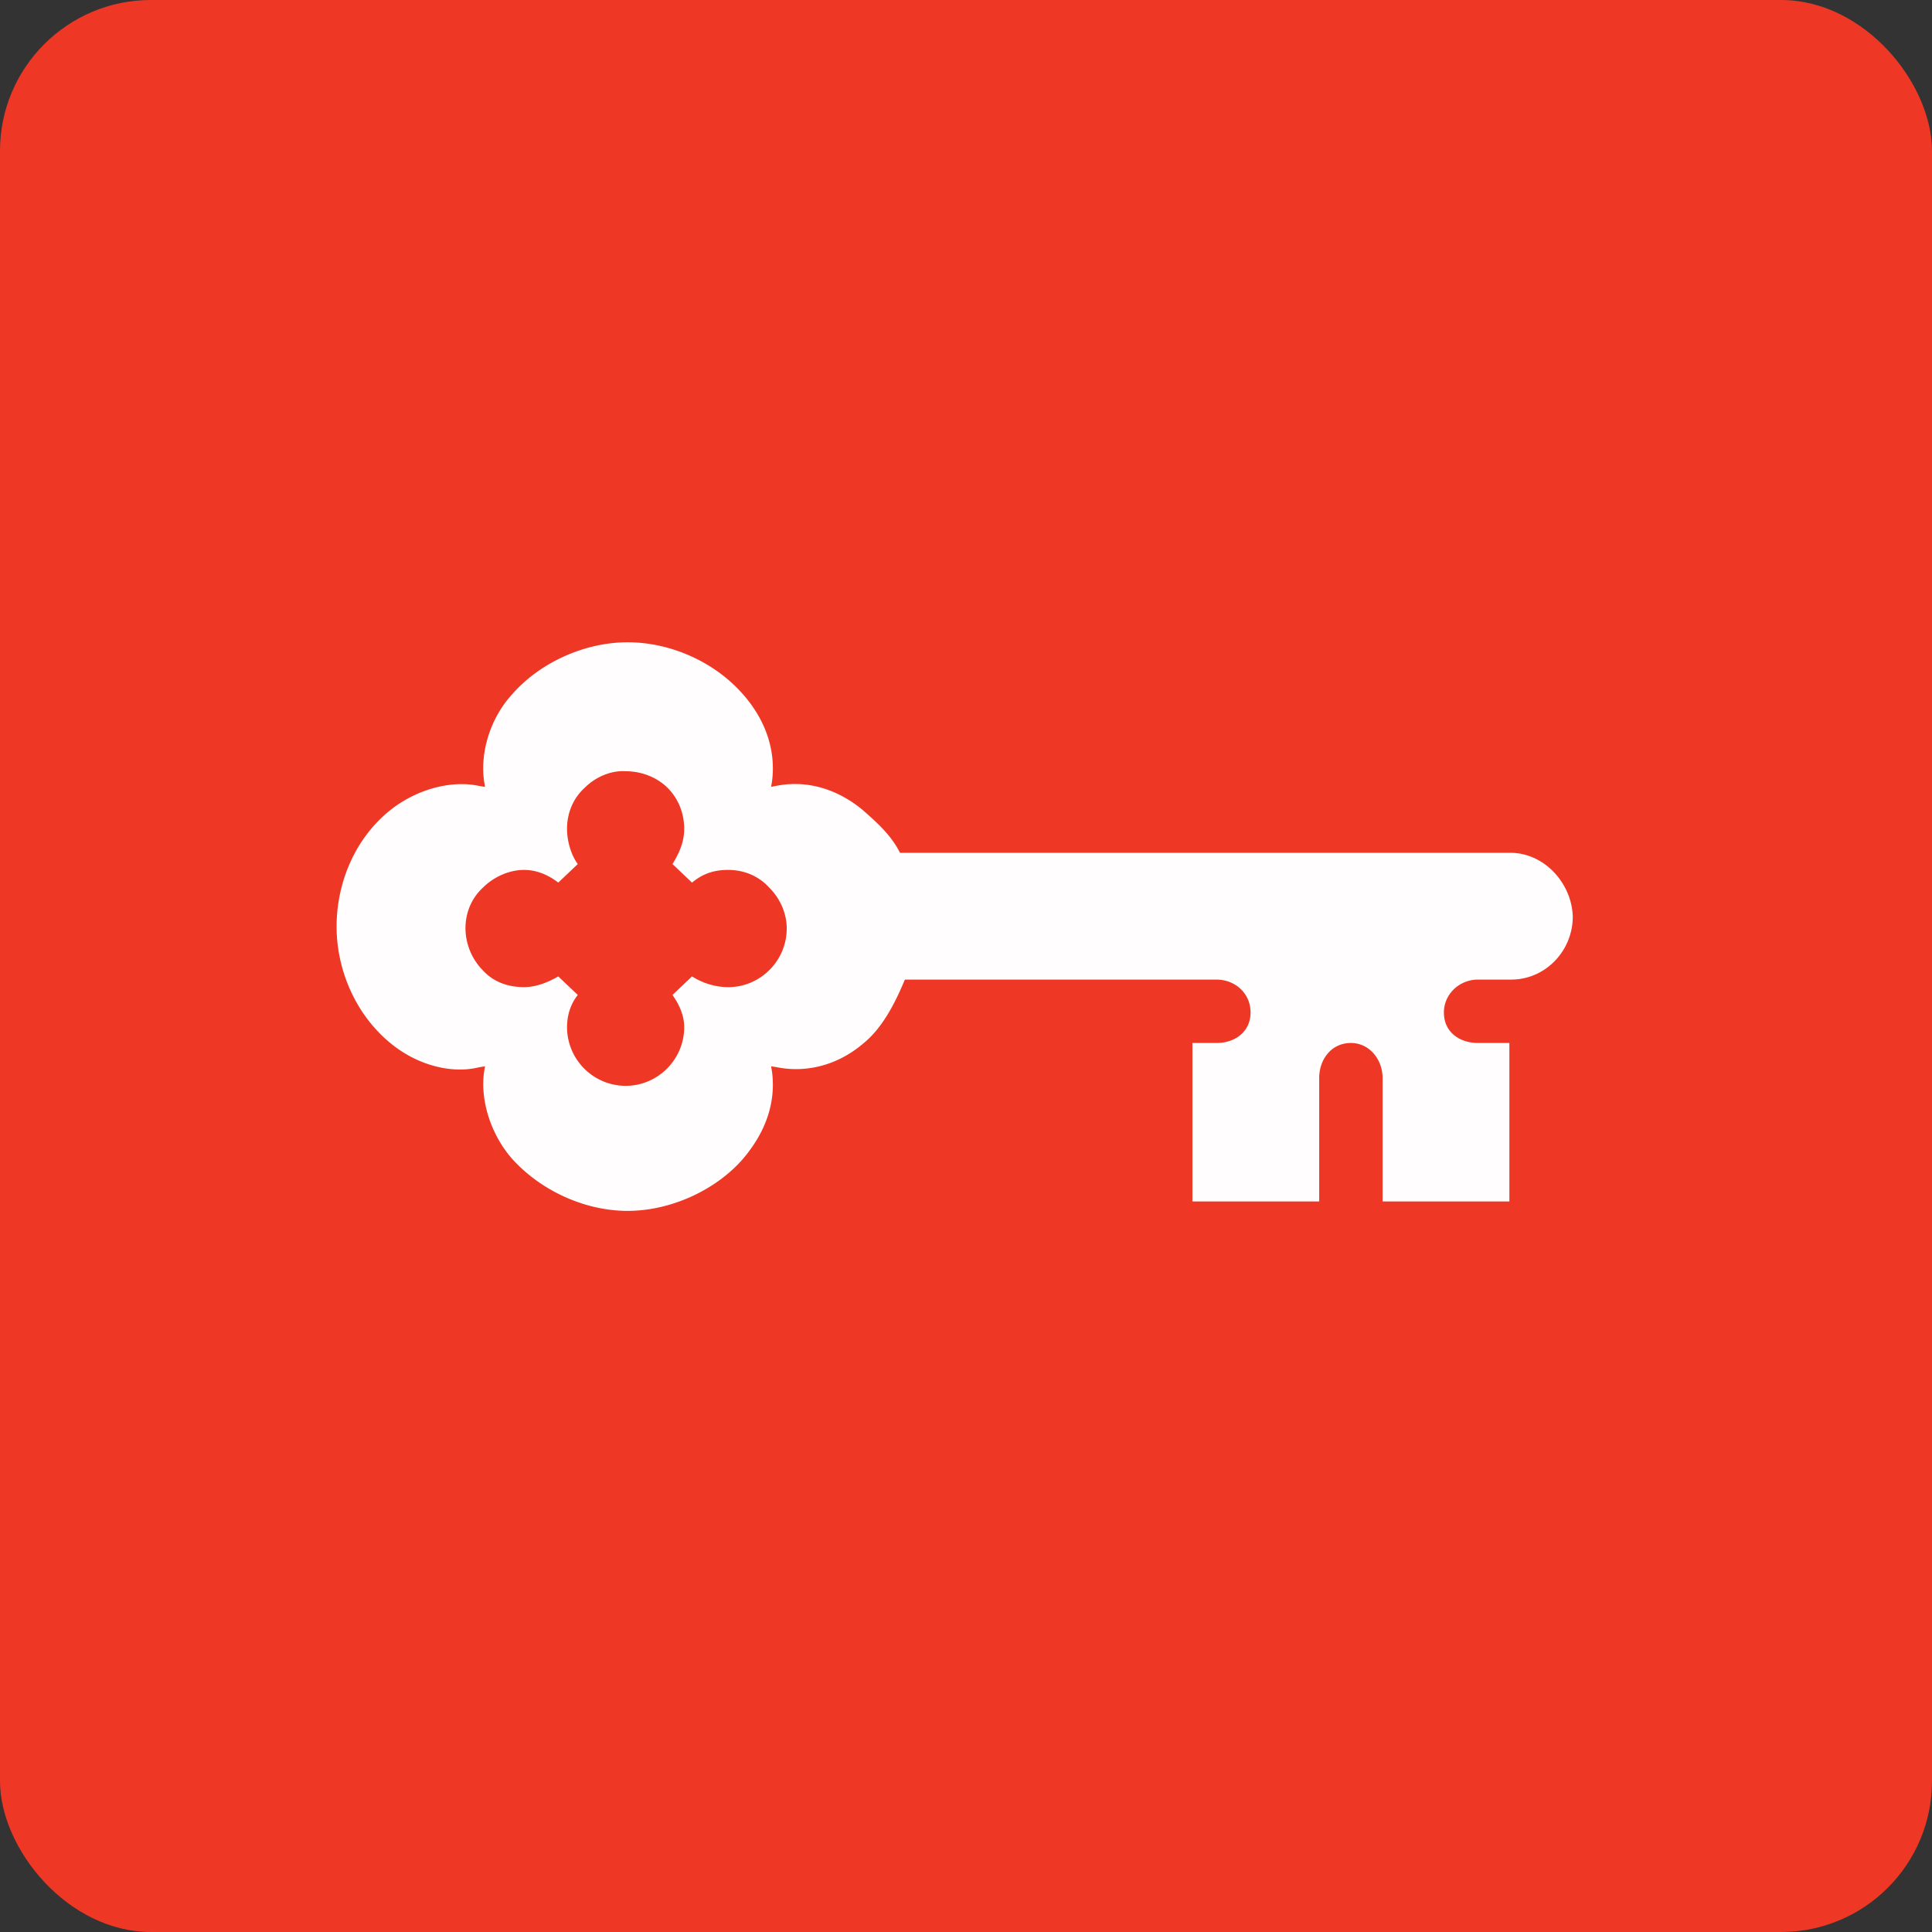
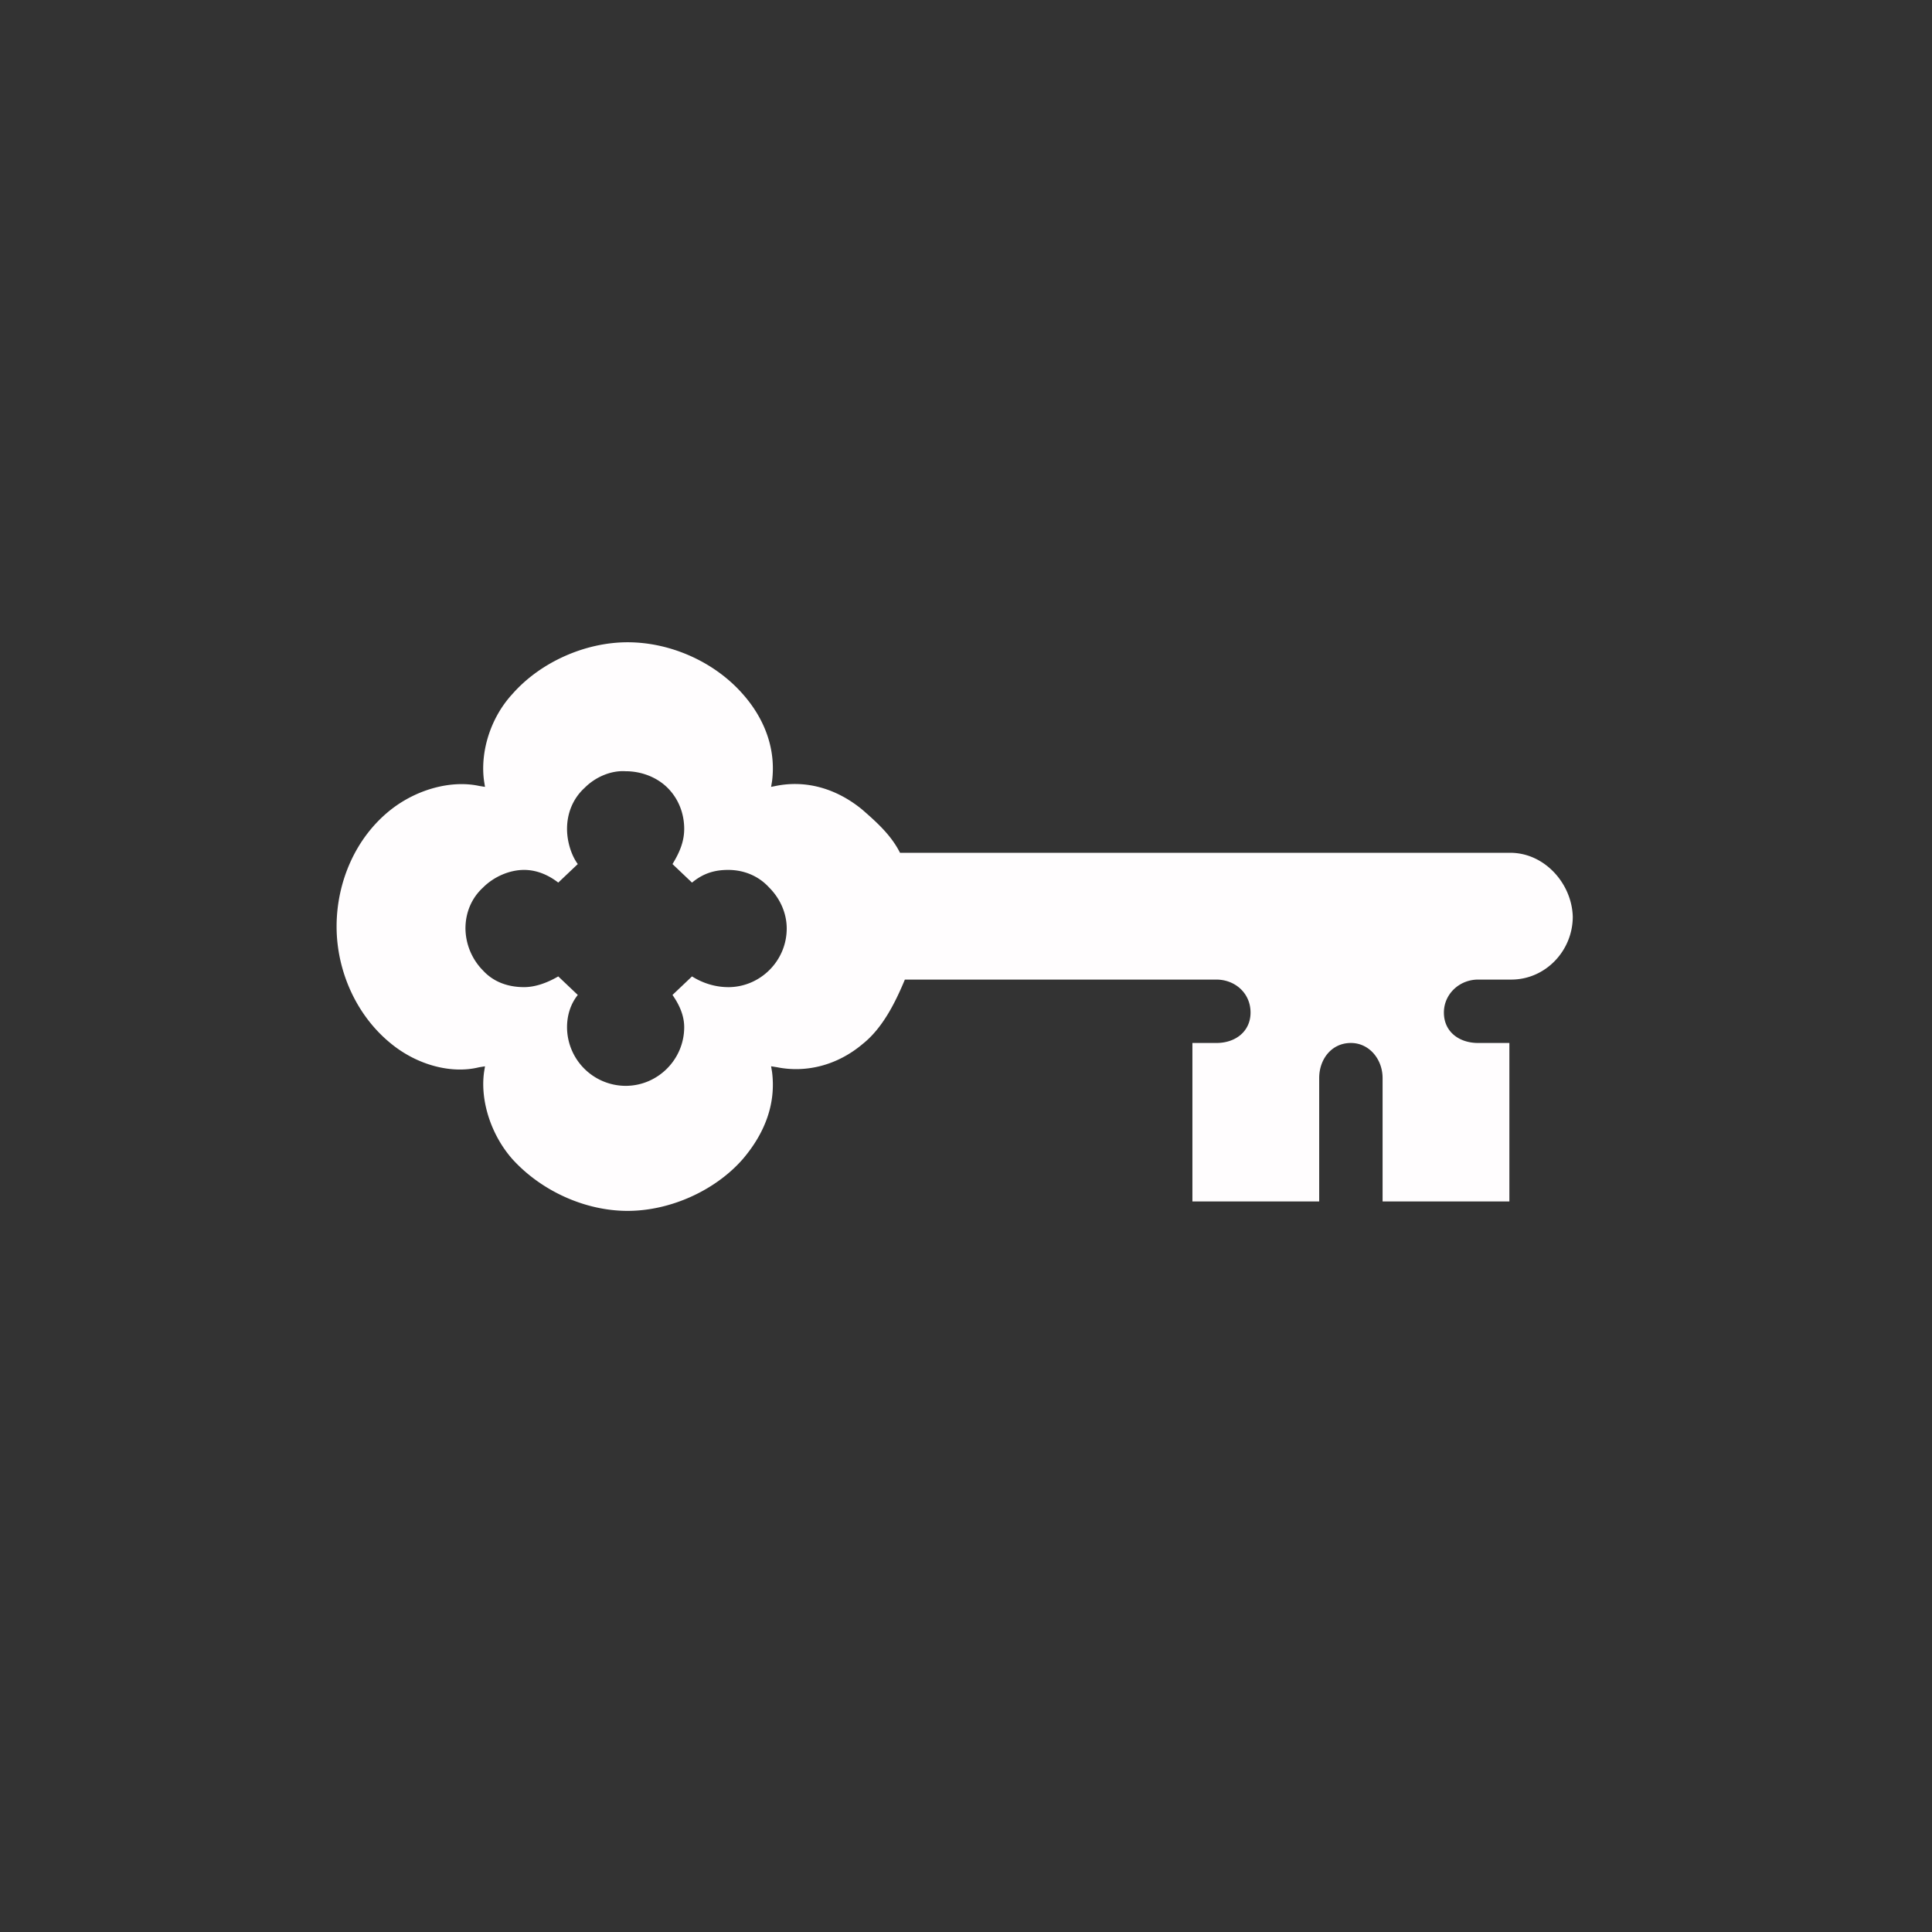
<svg xmlns="http://www.w3.org/2000/svg" width="64" height="64" viewBox="0 0 64 64">
  <rect x="0" y="0" width="64" height="64" fill="#333333" stroke="none" />
-   <rect x="0" y="0" width="64" height="64" rx="5" ry="5" fill="#EE3825" />
  <path fill="#ec3a26" d="" />
  <path d="M 50.029,28.25 L 29.814,28.25 C 29.523,27.667 29.037,27.232 28.553,26.811 C 27.679,26.099 26.676,25.839 25.706,26.034 L 25.544,26.066 L 25.576,25.872 C 25.706,24.837 25.35,23.833 24.606,22.992 C 23.668,21.924 22.212,21.276 20.789,21.276 C 19.398,21.276 17.91,21.924 16.972,22.992 C 16.228,23.8 15.904,24.934 16.035,25.872 L 16.066,26.066 L 15.873,26.035 C 14.967,25.839 13.835,26.131 12.961,26.811 C 11.764,27.749 11.15,29.237 11.15,30.694 C 11.15,32.152 11.797,33.639 12.961,34.577 C 13.835,35.289 14.967,35.581 15.873,35.354 L 16.066,35.323 L 16.035,35.516 C 15.904,36.455 16.26,37.588 16.972,38.396 C 17.942,39.464 19.398,40.112 20.789,40.112 C 22.213,40.112 23.701,39.432 24.606,38.396 C 25.35,37.523 25.706,36.551 25.576,35.516 L 25.544,35.322 L 25.738,35.353 C 26.708,35.548 27.743,35.29 28.584,34.577 C 29.231,34.06 29.652,33.227 29.975,32.45 L 40.294,32.45 C 40.908,32.45 41.426,32.895 41.426,33.542 C 41.426,34.156 40.941,34.55 40.294,34.55 L 39.5,34.55 L 39.5,39.8 L 43.7,39.8 L 43.7,35.71 C 43.7,35.095 44.103,34.55 44.75,34.55 C 45.364,34.55 45.8,35.096 45.8,35.71 L 45.8,39.8 L 50,39.8 L 50,34.55 L 48.963,34.55 C 48.347,34.55 47.831,34.189 47.831,33.542 C 47.831,32.927 48.347,32.45 48.963,32.45 L 50.062,32.45 C 51.194,32.45 52.1,31.498 52.1,30.365 C 52.069,29.264 51.162,28.25 50.029,28.25 Z M 24.121,32.7 C 23.701,32.7 23.281,32.571 22.924,32.345 L 22.277,32.959 C 22.504,33.283 22.665,33.639 22.665,34.027 C 22.665,35.095 21.792,35.97 20.725,35.97 A 1.947,1.947 0 0,1 18.784,34.027 C 18.784,33.671 18.881,33.283 19.14,32.959 L 18.493,32.345 C 18.104,32.571 17.716,32.7 17.361,32.7 C 16.843,32.7 16.358,32.538 16.002,32.151 A 2.015,2.015 0 0,1 15.419,30.758 C 15.419,30.241 15.614,29.756 16.002,29.4 C 16.358,29.043 16.876,28.817 17.361,28.817 C 17.813,28.817 18.201,29.011 18.493,29.237 L 19.14,28.623 C 18.945,28.363 18.784,27.911 18.784,27.457 C 18.784,26.94 18.978,26.454 19.366,26.099 C 19.721,25.741 20.239,25.516 20.725,25.548 C 21.242,25.548 21.759,25.743 22.115,26.099 C 22.471,26.454 22.665,26.94 22.665,27.457 C 22.665,27.846 22.536,28.203 22.277,28.623 L 22.924,29.238 C 23.312,28.914 23.701,28.817 24.121,28.817 C 24.638,28.817 25.123,29.011 25.479,29.4 C 25.835,29.756 26.061,30.241 26.061,30.758 C 26.061,31.826 25.189,32.701 24.121,32.701 Z" fill="#fffdfe" />
</svg>